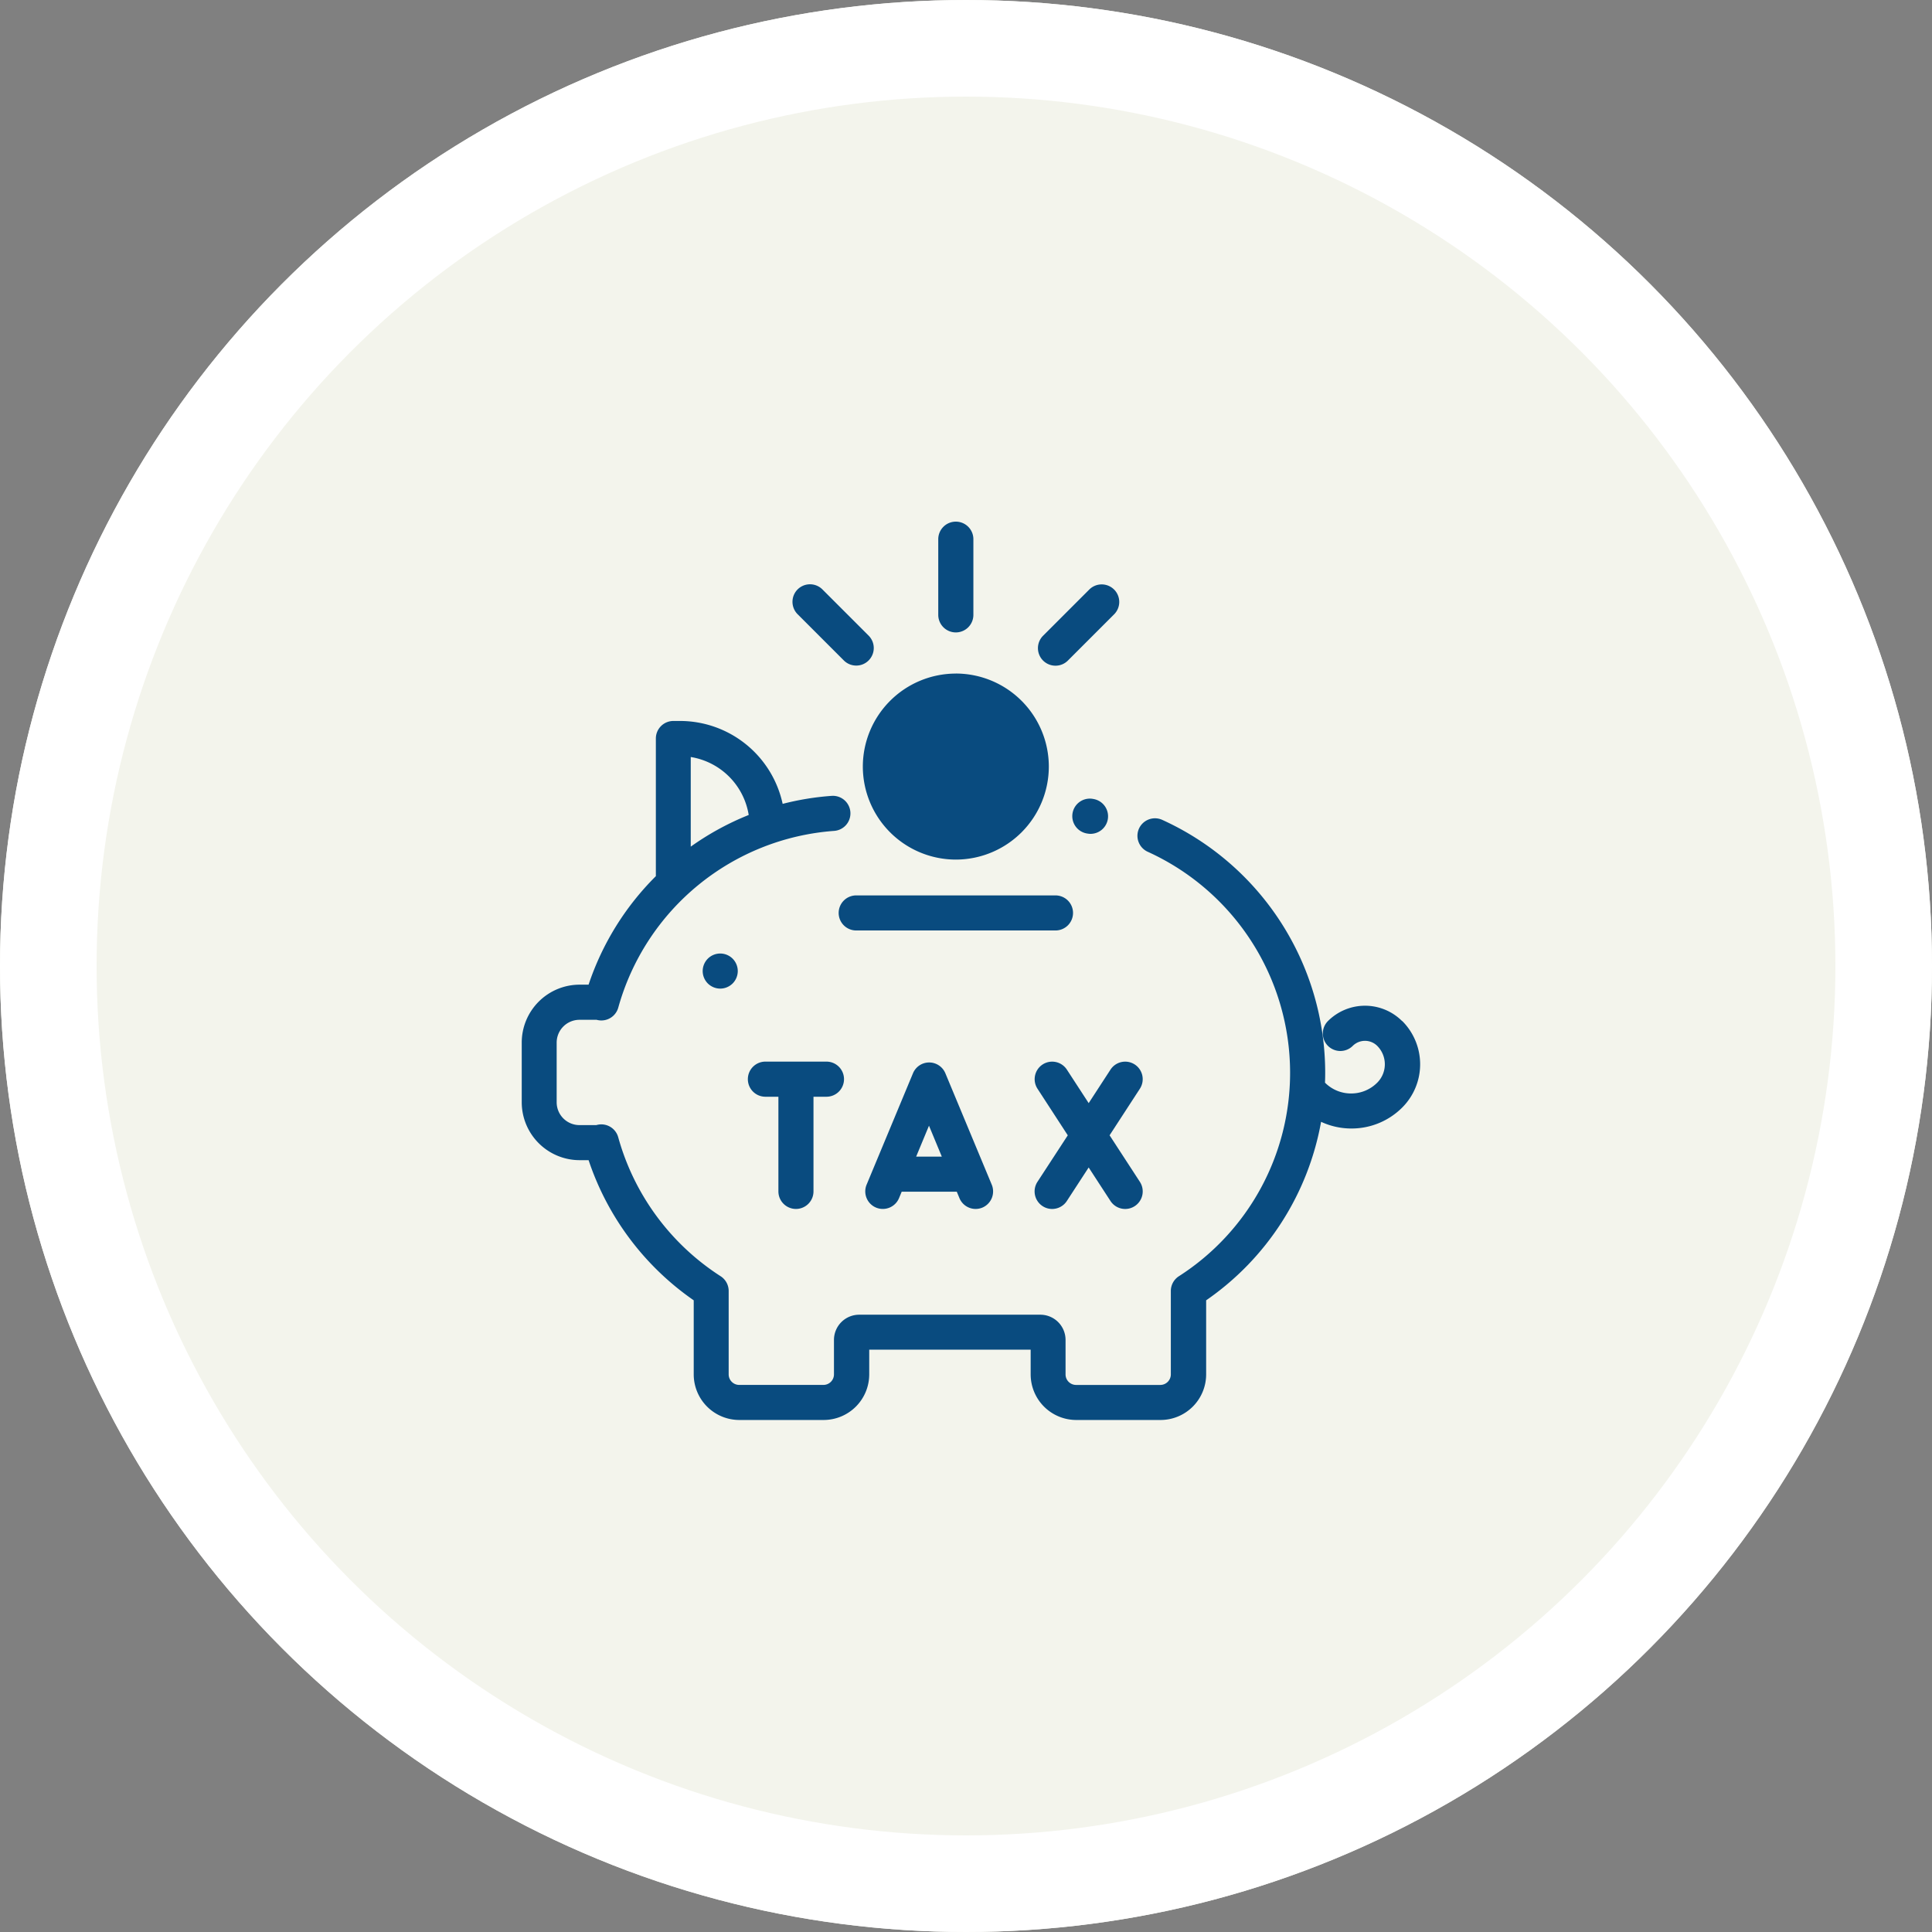
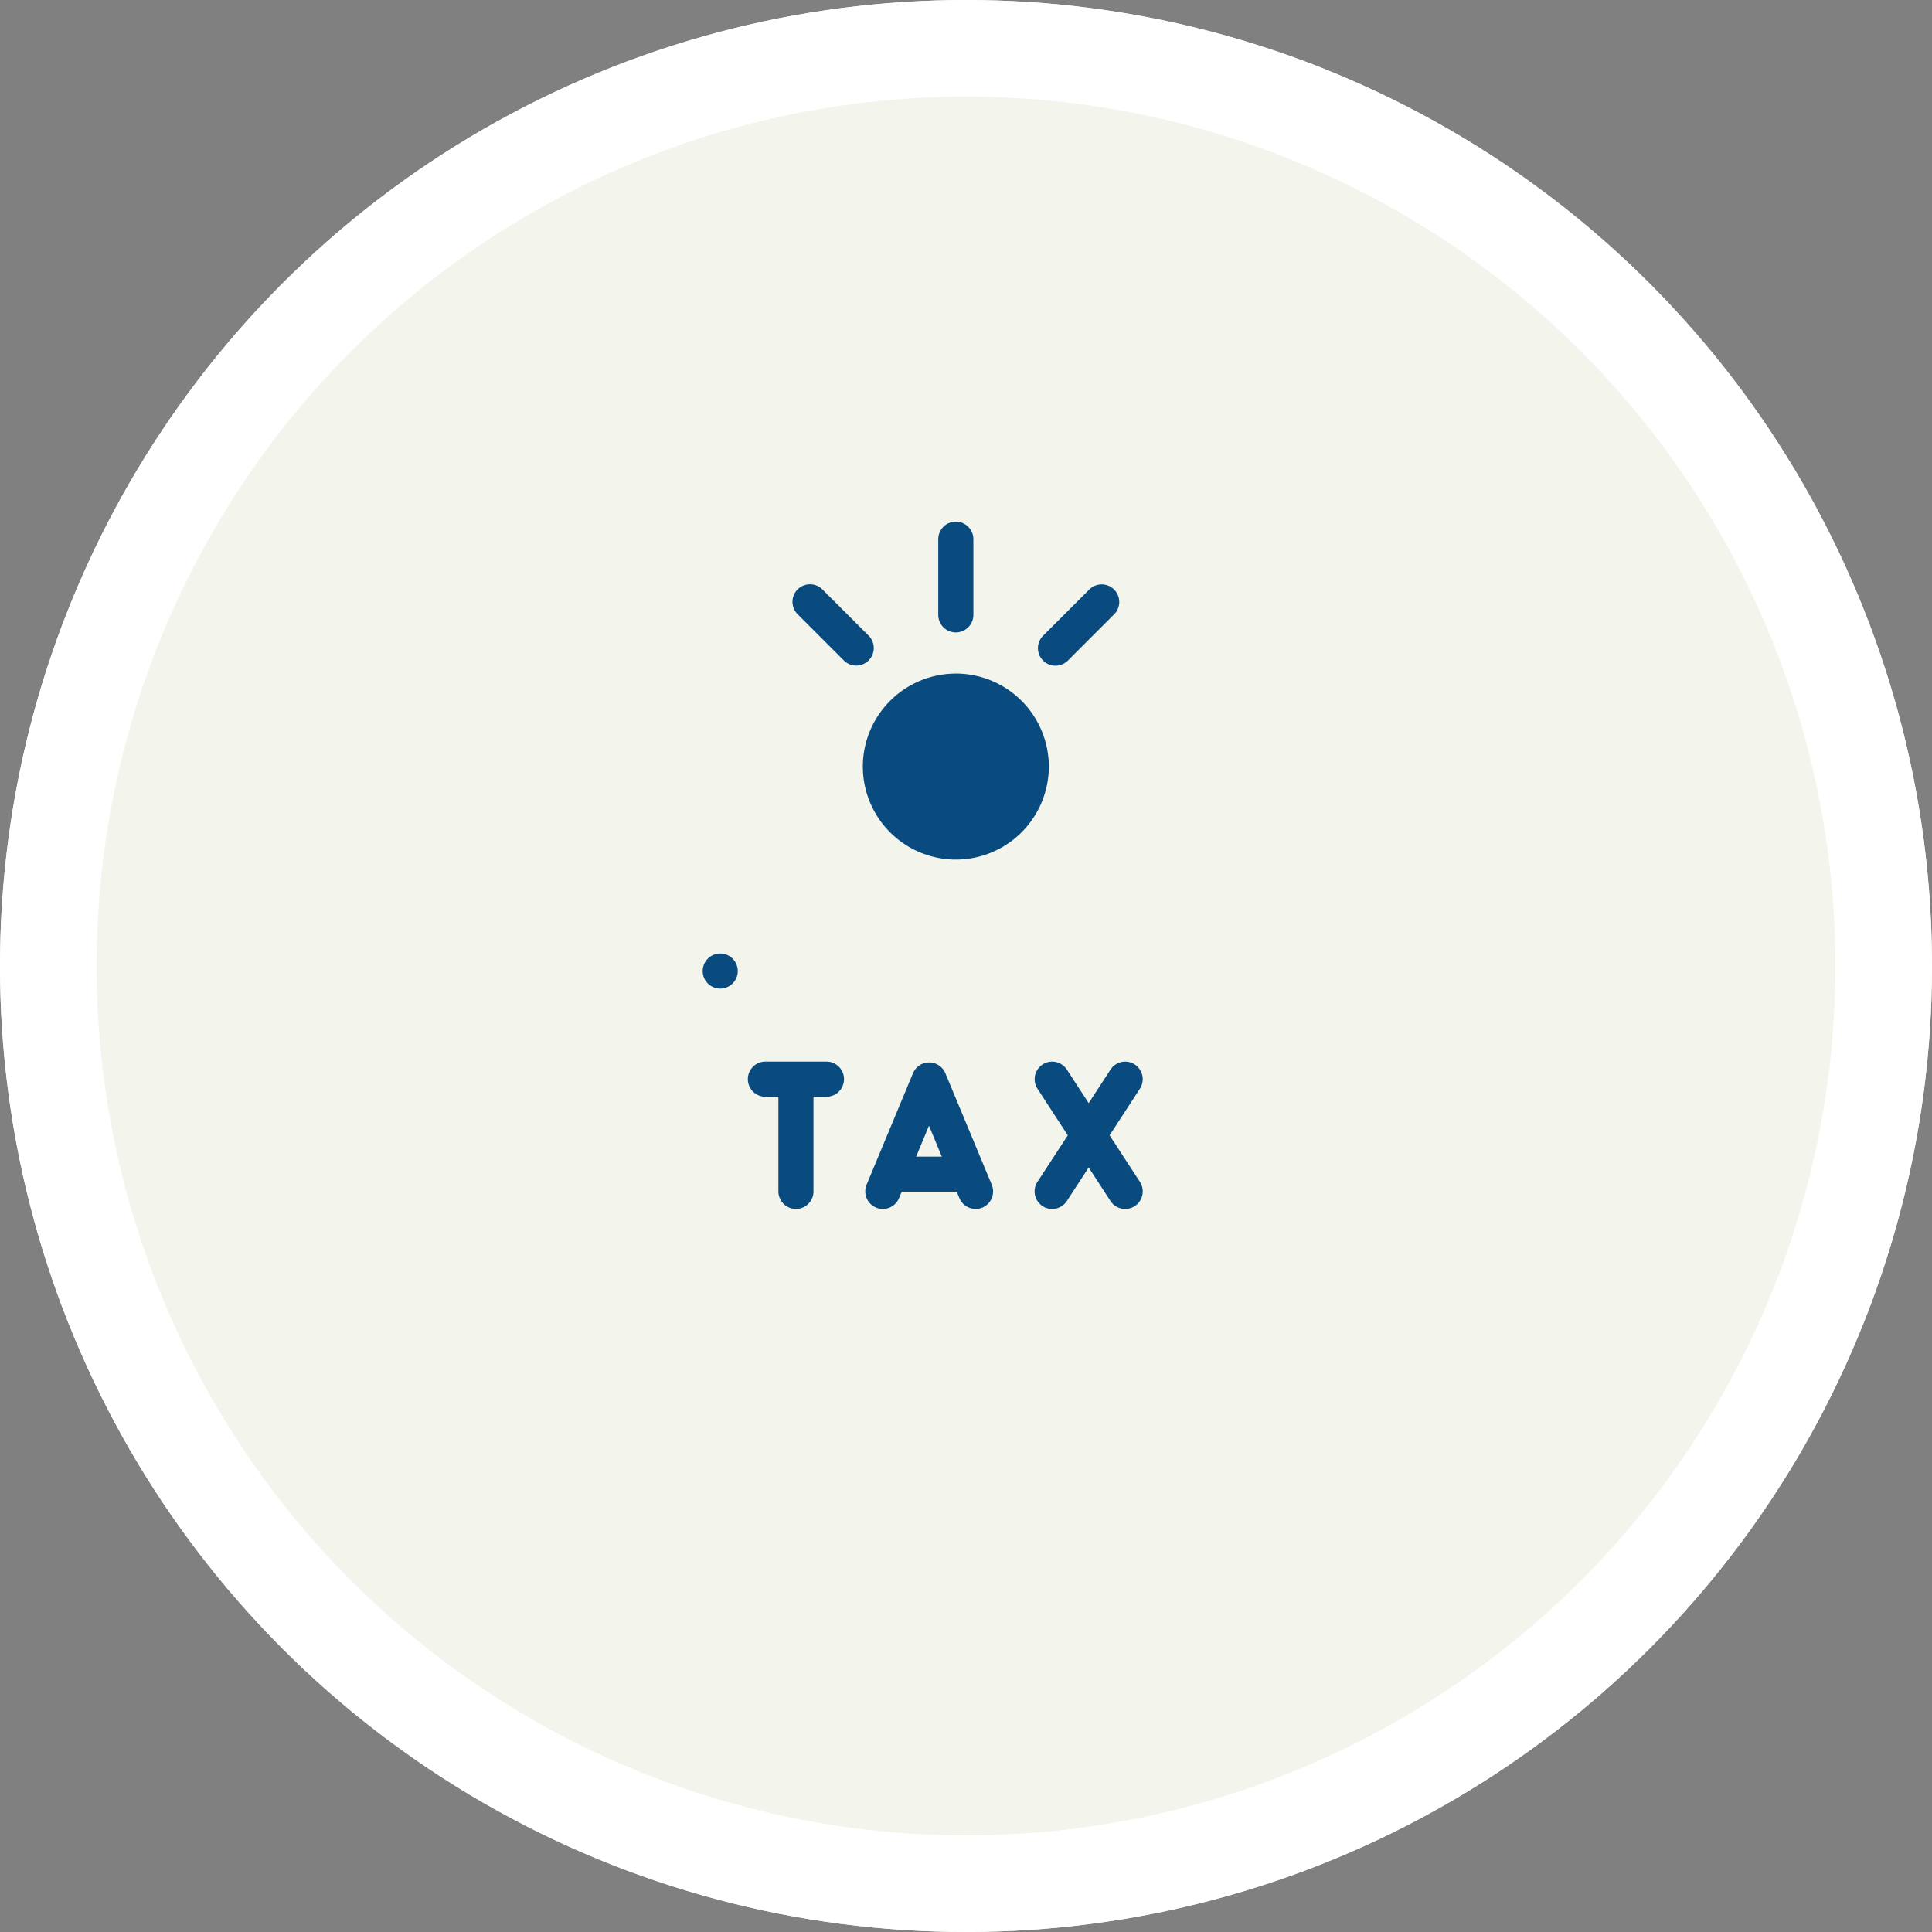
<svg xmlns="http://www.w3.org/2000/svg" width="100" height="100" viewBox="0 0 100 100">
  <rect x="0" y="0" width="100" height="100" fill="#808080" stroke="none" />
  <g id="Group_5060" data-name="Group 5060" transform="translate(-773 -3103)">
    <g id="Ellipse_55" data-name="Ellipse 55" transform="translate(773 3103)" fill="#f3f4ec" stroke="#fff" stroke-width="5">
      <circle cx="50" cy="50" r="50" stroke="none" />
      <circle cx="50" cy="50" r="47.5" fill="none" />
    </g>
    <g id="Group_4505" data-name="Group 4505" transform="translate(-457.5 -59.165)">
      <path id="Path_10744" data-name="Path 10744" d="M-439.97,480.824a3.573,3.573,0,0,1-3.518,3.625,3.573,3.573,0,0,1-3.518-3.625,3.573,3.573,0,0,1,3.518-3.625A3.573,3.573,0,0,1-439.97,480.824Z" transform="translate(1723.539 2720.768)" fill="#094b7f" />
      <g id="Group_2346" data-name="Group 2346" transform="translate(1286.001 3203.501)">
-         <path id="Path_10746" data-name="Path 10746" d="M-393.306,507.962l-.039-.007a.908.908,0,0,0-1.041.753.909.909,0,0,0,.753,1.041l.032.005a.906.906,0,0,0,.148.013.909.909,0,0,0,.895-.761A.909.909,0,0,0-393.306,507.962Z" transform="translate(394.398 -507.943)" fill="#094b7f" />
-       </g>
+         </g>
      <g id="Group_2348" data-name="Group 2348" transform="translate(1257.5 3199.487)">
        <g id="Group_2347" data-name="Group 2347" transform="translate(0 0)">
-           <path id="Path_10747" data-name="Path 10747" d="M-507.194,501.175a2.716,2.716,0,0,0-3.838,0,.909.909,0,0,0,0,1.284.909.909,0,0,0,1.284,0,.9.9,0,0,1,1.267,0,1.349,1.349,0,0,1,0,1.905,1.9,1.9,0,0,1-1.352.559,1.9,1.9,0,0,1-1.351-.559h0c.007-.175.01-.349.01-.525a14.386,14.386,0,0,0-8.435-13.078.908.908,0,0,0-.695-.023.908.908,0,0,0-.508.475.908.908,0,0,0,.453,1.2,12.566,12.566,0,0,1,7.368,11.423,12.5,12.5,0,0,1-5.757,10.547.908.908,0,0,0-.416.764v4.317a.546.546,0,0,1-.545.545h-4.359a.545.545,0,0,1-.545-.545v-1.79a1.306,1.306,0,0,0-1.3-1.3H-535.3a1.306,1.306,0,0,0-1.3,1.3v1.789a.546.546,0,0,1-.545.545h-4.36a.546.546,0,0,1-.545-.546v-4.316a.908.908,0,0,0-.417-.764,12.529,12.529,0,0,1-5.3-7.193.908.908,0,0,0-1-.658.922.922,0,0,0-.134.029h-.871a1.181,1.181,0,0,1-1.181-1.181v-3.088a1.181,1.181,0,0,1,1.181-1.181h.886a.927.927,0,0,0,.122.025.908.908,0,0,0,1-.658,12.548,12.548,0,0,1,11.173-9.145.908.908,0,0,0,.841-.971.909.909,0,0,0-.971-.842,14.263,14.263,0,0,0-2.535.414,5.439,5.439,0,0,0-5.309-4.291h-.345a.908.908,0,0,0-.909.908v7.125a14.31,14.31,0,0,0-3.482,5.616h-.465a3,3,0,0,0-2.995,2.995v3.094a3,3,0,0,0,2.995,2.995h.466a14.34,14.34,0,0,0,5.441,7.254v3.832a2.362,2.362,0,0,0,2.362,2.362h4.36a2.362,2.362,0,0,0,2.362-2.362v-1.277h8.356v1.277a2.362,2.362,0,0,0,2.362,2.362h4.359a2.362,2.362,0,0,0,2.362-2.362v-3.832a14.292,14.292,0,0,0,5.949-9.239,3.714,3.714,0,0,0,1.57.346,3.7,3.7,0,0,0,2.636-1.092,3.167,3.167,0,0,0-.007-4.473Zm-36.819-13.667a3.623,3.623,0,0,1,3,3,14.37,14.37,0,0,0-3,1.639Z" transform="translate(552.766 -485.647)" fill="#094b7f" />
-         </g>
+           </g>
      </g>
      <g id="Group_2350" data-name="Group 2350" transform="translate(1266.87 3211.519)">
        <g id="Group_2349" data-name="Group 2349" transform="translate(0 0)">
          <path id="Path_10748" data-name="Path 10748" d="M-499.137,552.757a.911.911,0,0,0-.642-.266.909.909,0,0,0-.642.266.914.914,0,0,0-.266.642.915.915,0,0,0,.266.642.915.915,0,0,0,.642.266.915.915,0,0,0,.642-.266.916.916,0,0,0,.266-.642A.915.915,0,0,0-499.137,552.757Z" transform="translate(500.688 -552.491)" fill="#094b7f" />
        </g>
      </g>
      <g id="Group_2352" data-name="Group 2352" transform="translate(1273.909 3208.511)">
        <g id="Group_2351" data-name="Group 2351">
-           <path id="Path_10749" data-name="Path 10749" d="M-450.358,535.773h-10.314a.909.909,0,0,0-.908.906.908.908,0,0,0,.908.909h10.315a.908.908,0,0,0,.908-.909A.908.908,0,0,0-450.358,535.773Z" transform="translate(461.58 -535.773)" fill="#094b7f" />
-         </g>
+           </g>
      </g>
      <g id="Group_2354" data-name="Group 2354" transform="translate(1275.16 3197.029)">
        <g id="Group_2353" data-name="Group 2353" transform="translate(0)">
          <path id="Path_10750" data-name="Path 10750" d="M-449.813,471.988a4.819,4.819,0,0,0-4.814,4.814,4.819,4.819,0,0,0,4.814,4.814A4.819,4.819,0,0,0-445,476.8a4.819,4.819,0,0,0-4.814-4.814Zm0,7.811a3,3,0,0,1-3-3,3,3,0,0,1,3-3,3,3,0,0,1,3,3A3,3,0,0,1-449.813,479.8Z" transform="translate(454.627 -471.988)" fill="#094b7f" />
        </g>
      </g>
      <g id="Group_2356" data-name="Group 2356" transform="translate(1279.064 3189.165)">
        <g id="Group_2355" data-name="Group 2355">
          <path id="Path_10751" data-name="Path 10751" d="M-432.029,428.292a.909.909,0,0,0-.909.908v3.918a.909.909,0,0,0,.909.908.908.908,0,0,0,.909-.908V429.2A.908.908,0,0,0-432.029,428.292Z" transform="translate(432.938 -428.292)" fill="#094b7f" />
        </g>
      </g>
      <g id="Group_2358" data-name="Group 2358" transform="translate(1284.223 3192.411)">
        <g id="Group_2357" data-name="Group 2357" transform="translate(0 0)">
          <path id="Path_10752" data-name="Path 10752" d="M-400.335,446.6a.909.909,0,0,0-1.284,0l-2.392,2.392a.909.909,0,0,0,0,1.284.906.906,0,0,0,.643.266.9.9,0,0,0,.642-.266l2.392-2.392a.908.908,0,0,0,0-1.284Z" transform="translate(404.277 -446.332)" fill="#094b7f" />
        </g>
      </g>
      <g id="Group_2360" data-name="Group 2360" transform="translate(1271.518 3192.407)">
        <g id="Group_2359" data-name="Group 2359" transform="translate(0 0)">
          <path id="Path_10753" data-name="Path 10753" d="M-470.927,448.964l-2.392-2.392a.909.909,0,0,0-1.284,0,.909.909,0,0,0,0,1.284l2.392,2.392a.905.905,0,0,0,.642.266.9.9,0,0,0,.642-.266A.908.908,0,0,0-470.927,448.964Z" transform="translate(474.869 -446.306)" fill="#094b7f" />
        </g>
      </g>
      <g id="Group_2362" data-name="Group 2362" transform="translate(1269.21 3217.114)">
        <g id="Group_2361" data-name="Group 2361" transform="translate(0)">
          <path id="Path_10754" data-name="Path 10754" d="M-483.622,583.573h-3.16a.908.908,0,0,0-.643.266.908.908,0,0,0-.266.643.908.908,0,0,0,.266.643.908.908,0,0,0,.643.266h.672v4.9a.909.909,0,0,0,.908.908.908.908,0,0,0,.908-.908v-4.9h.672a.909.909,0,0,0,.908-.909A.908.908,0,0,0-483.622,583.573Z" transform="translate(487.69 -583.573)" fill="#094b7f" />
        </g>
      </g>
      <g id="Group_2364" data-name="Group 2364" transform="translate(1275.283 3217.159)">
        <g id="Group_2363" data-name="Group 2363" transform="translate(0 0)">
          <path id="Path_10755" data-name="Path 10755" d="M-447.4,590.142l-2.4-5.765a.909.909,0,0,0-.838-.559.908.908,0,0,0-.838.559l-2.4,5.765a.909.909,0,0,0,.489,1.188.909.909,0,0,0,1.188-.489l.139-.334h2.85l.139.334a.908.908,0,0,0,.838.559.908.908,0,0,0,.349-.07A.909.909,0,0,0-447.4,590.142Zm-3.912-1.451.664-1.6.664,1.6Z" transform="translate(453.949 -583.819)" fill="#094b7f" />
        </g>
      </g>
      <g id="Group_2366" data-name="Group 2366" transform="translate(1284.051 3217.116)">
        <g id="Group_2365" data-name="Group 2365" transform="translate(0 0)">
          <path id="Path_10756" data-name="Path 10756" d="M-401.358,587.383l1.568-2.411a.908.908,0,0,0-.266-1.255.908.908,0,0,0-1.255.266l-1.129,1.735-1.129-1.735a.908.908,0,0,0-1.255-.266.909.909,0,0,0-.266,1.255l1.568,2.412-1.571,2.409a.909.909,0,0,0,.266,1.255.9.9,0,0,0,.495.148.908.908,0,0,0,.762-.413l1.129-1.735,1.129,1.735a.908.908,0,0,0,.762.413.9.9,0,0,0,.495-.148.909.909,0,0,0,.266-1.255Z" transform="translate(405.239 -583.571)" fill="#094b7f" />
        </g>
      </g>
    </g>
  </g>
</svg>